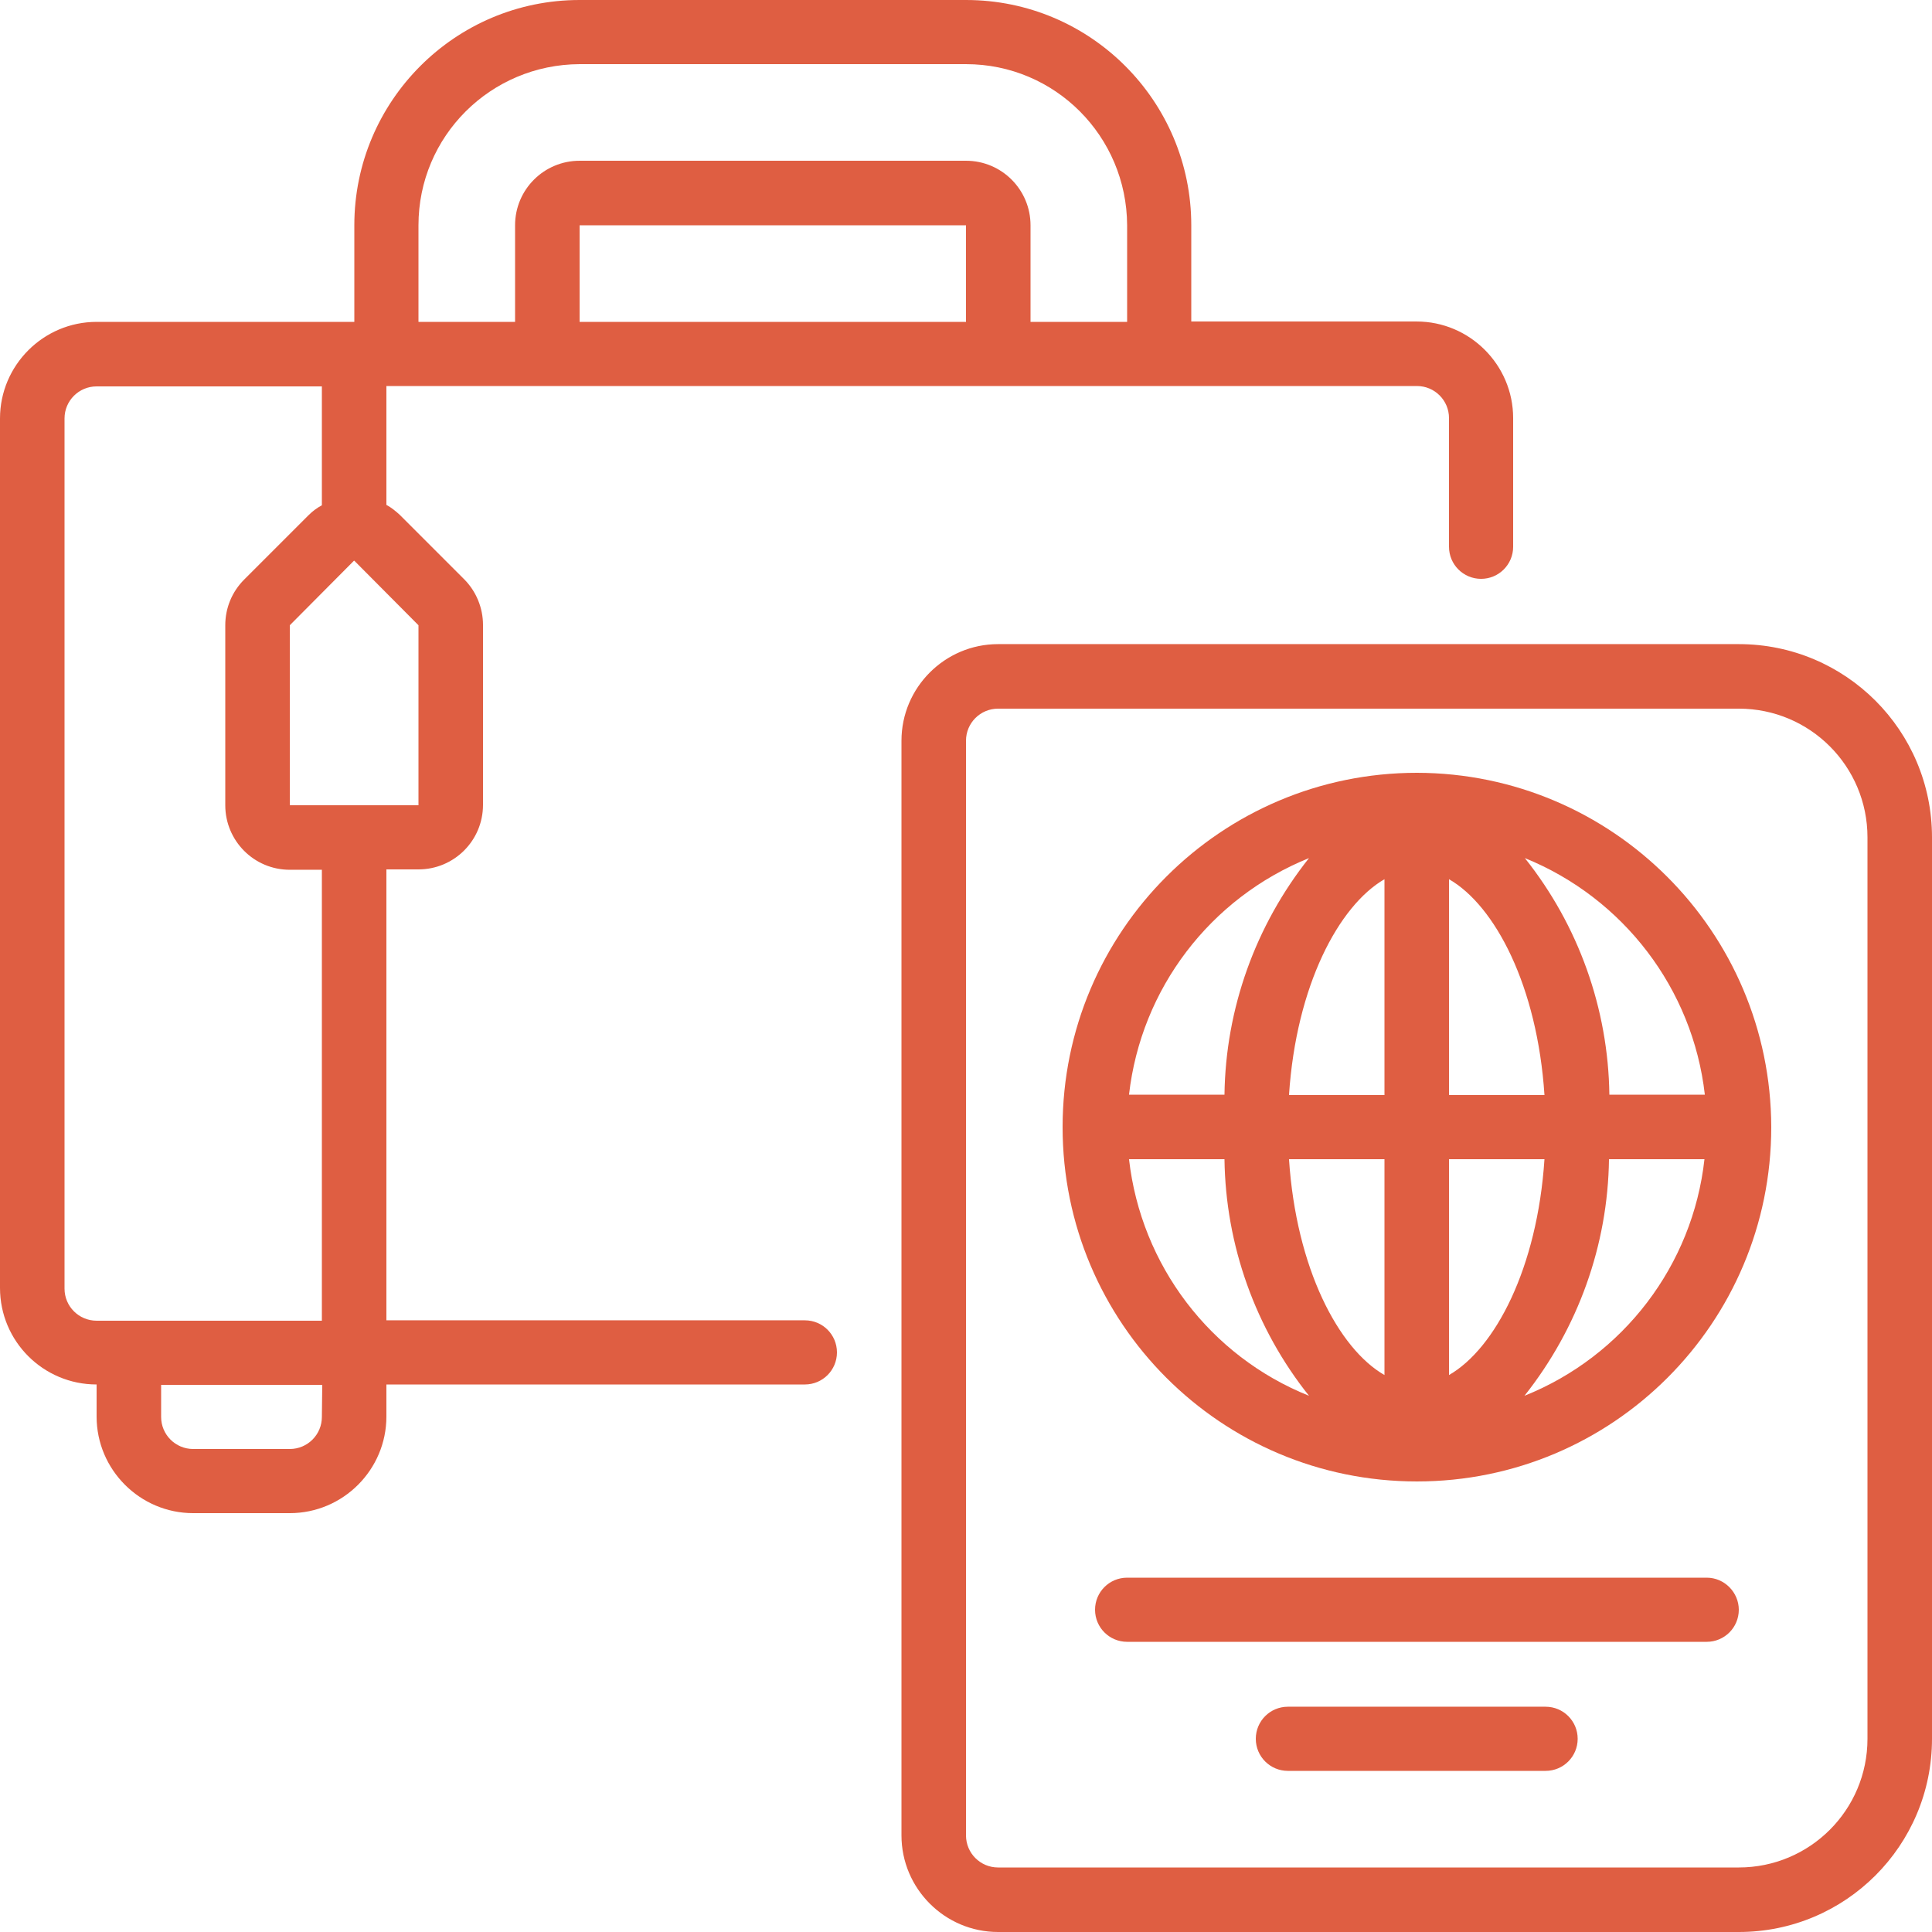
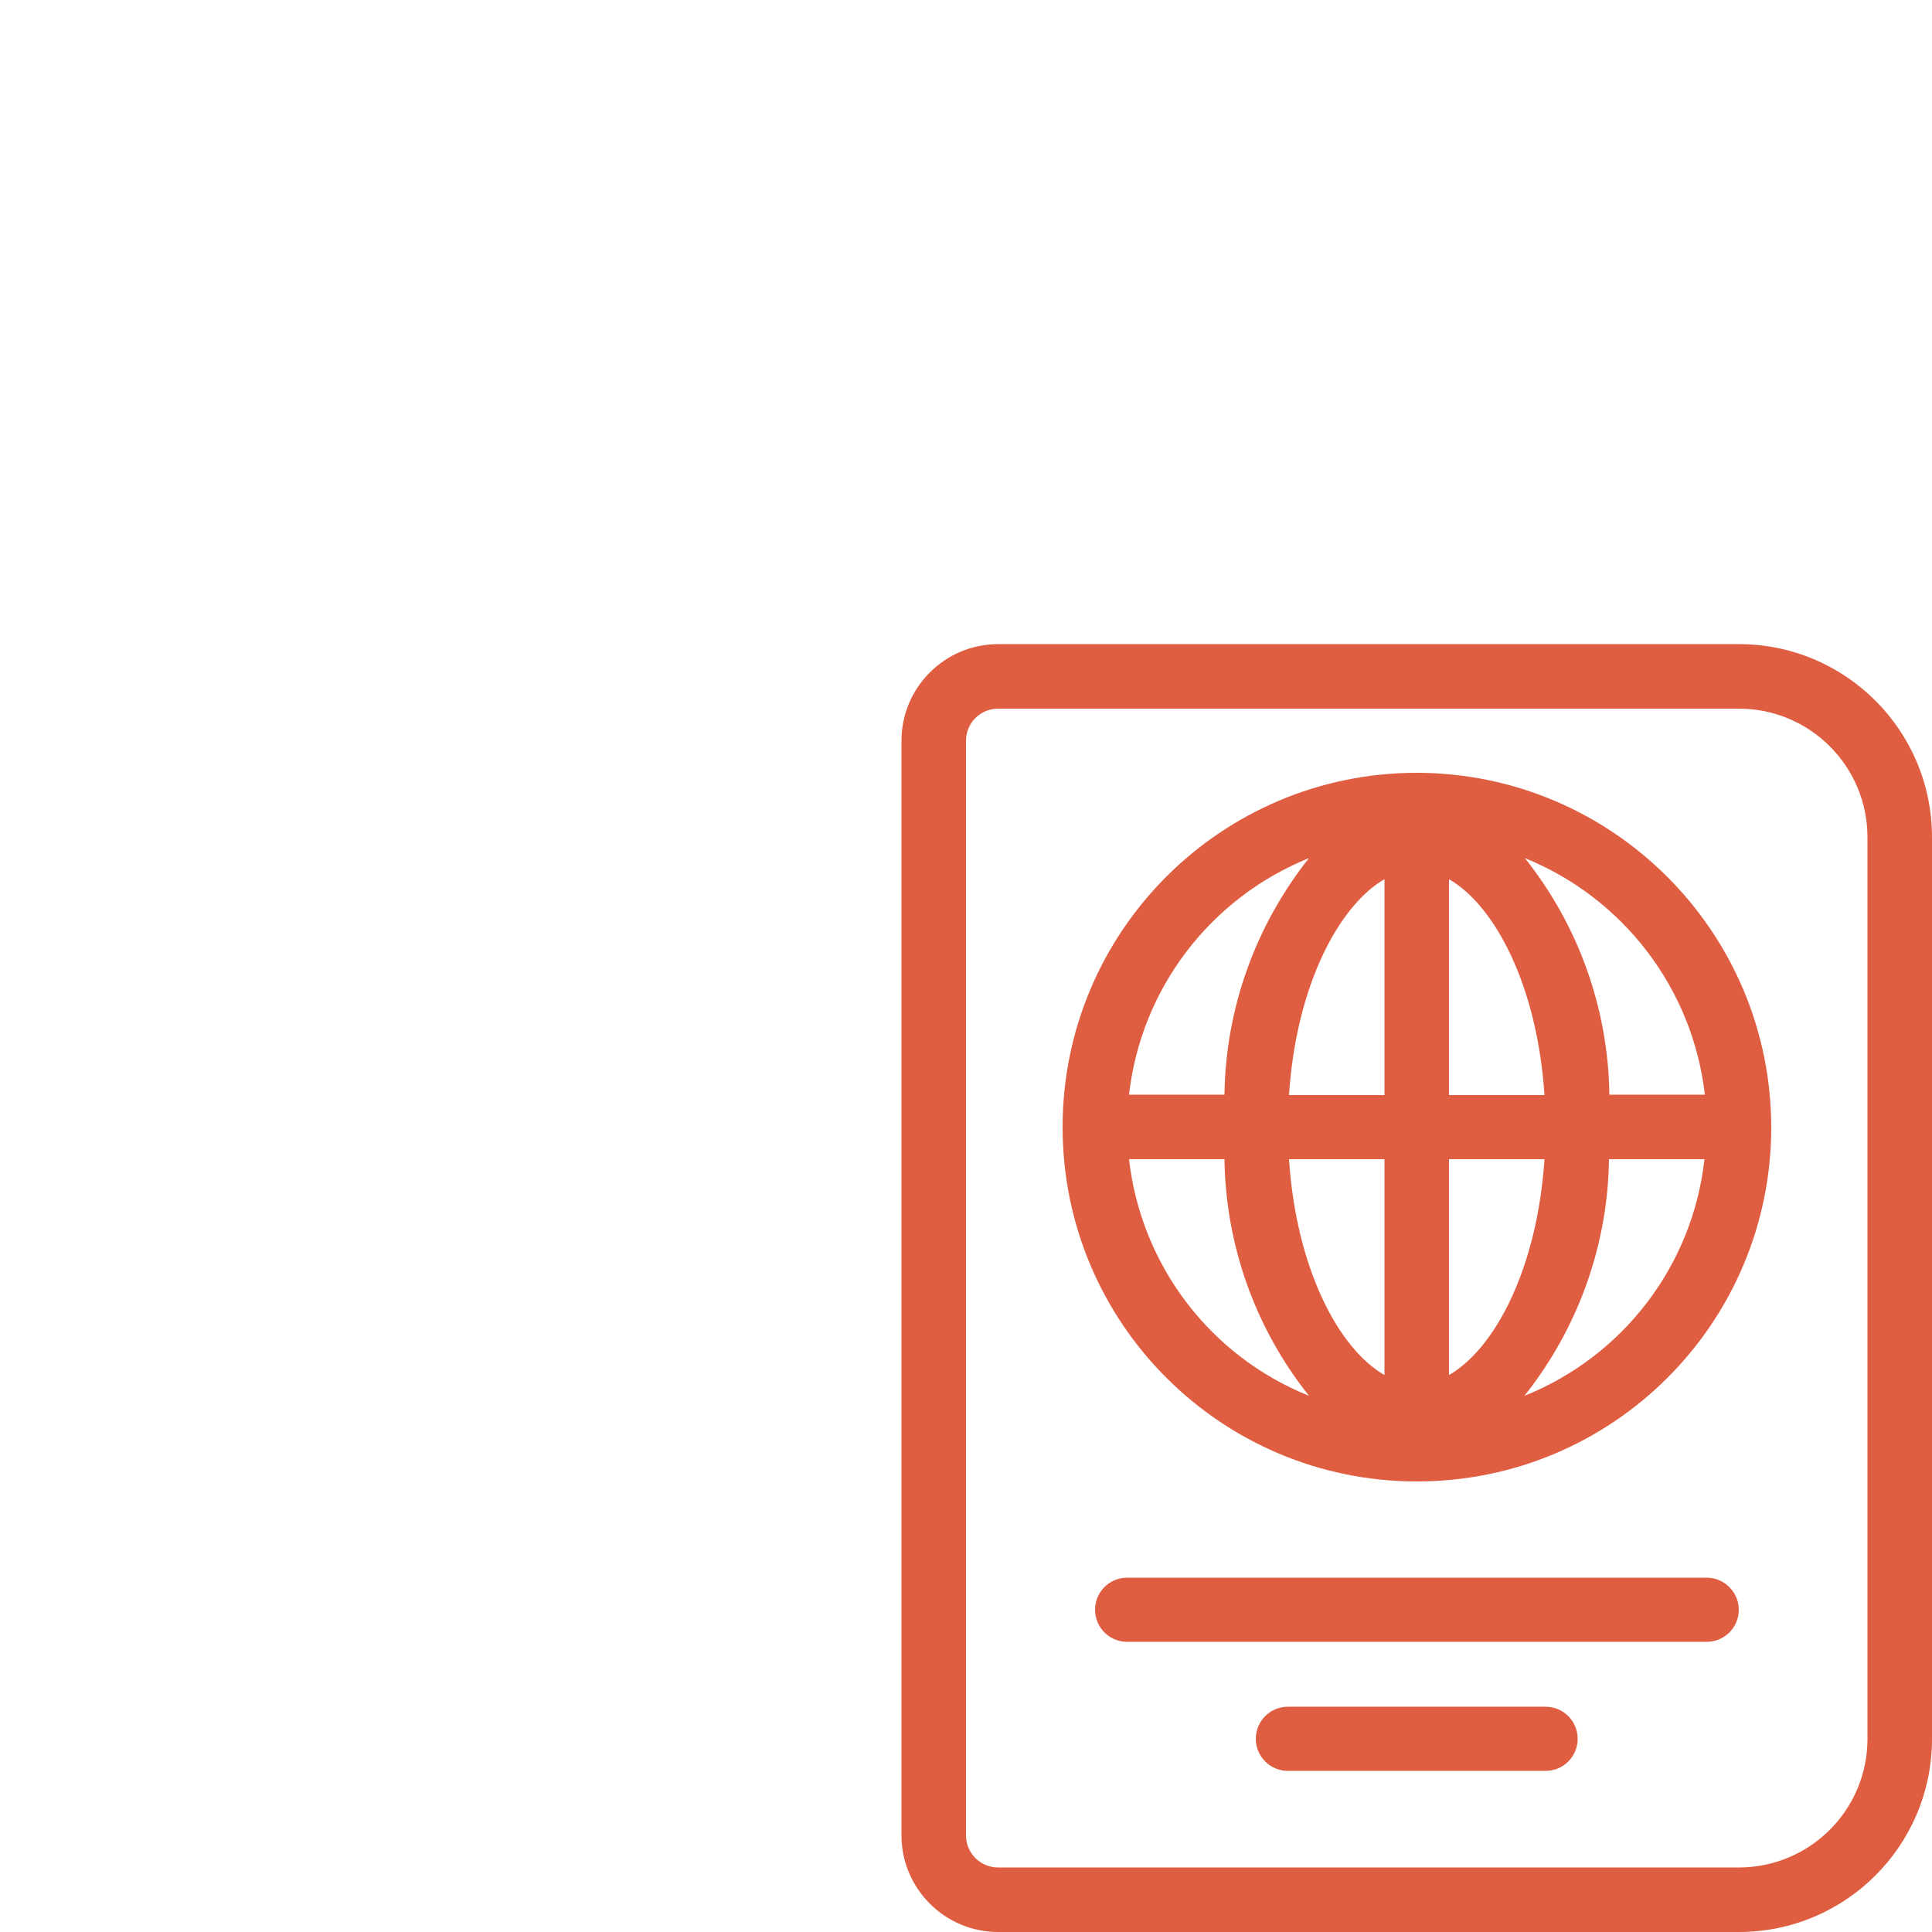
<svg xmlns="http://www.w3.org/2000/svg" version="1.1" id="Calque_1" x="0px" y="0px" viewBox="0 0 512 512" style="enable-background:new 0 0 512 512;" xml:space="preserve">
  <style type="text/css">
	.st0{fill:#DF5E42;}
</style>
  <g id="Page-1">
    <g>
-       <path id="Shape" class="st0" d="M25.6,366.9v8.5c0,14.1,11.5,25.6,25.6,25.6h25.6c14.1,0,25.6-11.5,25.6-25.6v-8.5h110.9    c4.7,0,8.5-3.8,8.5-8.5s-3.8-8.5-8.5-8.5H102.4V230.4h8.5c9.4,0,17.1-7.6,17.1-17.1v-47.7c0-4.5-1.8-8.9-5-12.1l-17.1-17.1    c-1.1-1-2.2-1.9-3.5-2.6v-31.5h273.1c4.7,0,8.5,3.8,8.5,8.5v34.1c0,4.7,3.8,8.5,8.5,8.5s8.5-3.8,8.5-8.5v-34.1    c0-14.1-11.5-25.6-25.6-25.6h-59.7V59.7C315.7,26.8,289,0,256,0H153.6c-33,0-59.7,26.8-59.7,59.7v25.6H25.6    C11.5,85.3,0,96.8,0,110.9v230.4C0,355.5,11.5,366.9,25.6,366.9z M85.3,375.5c0,4.7-3.8,8.5-8.5,8.5H51.2c-4.7,0-8.5-3.8-8.5-8.5    V367h42.7L85.3,375.5L85.3,375.5z M110.9,165.7v47.7H76.8v-47.7l17-17.1h0.1L110.9,165.7z M256,85.3H153.6V59.7H256V85.3z     M110.9,59.7c0-23.6,19.1-42.6,42.7-42.7H256c23.6,0,42.6,19.1,42.7,42.7v25.6h-25.6V59.7c0-9.4-7.6-17.1-17.1-17.1H153.6    c-9.4,0-17.1,7.6-17.1,17.1v25.6h-25.6V59.7z M17.1,110.9c0-4.7,3.8-8.5,8.5-8.5h59.7v31.5c-1.3,0.7-2.5,1.6-3.5,2.6l-17.1,17.1    c-3.2,3.2-5,7.5-5,12.1v47.7c0,9.4,7.6,17.1,17.1,17.1h8.5V350H25.6c-4.7,0-8.5-3.8-8.5-8.5V110.9z" />
      <path class="st0" d="M460.8,170.7H264.5c-14.1,0-25.6,11.5-25.6,25.6v290.1c0,14.1,11.5,25.6,25.6,25.6h196.3    c28.3,0,51.2-22.9,51.2-51.2V221.9C512,193.6,489.1,170.7,460.8,170.7z M494.9,460.8c0,18.9-15.3,34.1-34.1,34.1H264.5    c-4.7,0-8.5-3.8-8.5-8.5V196.3c0-4.7,3.8-8.5,8.5-8.5h196.3c18.9,0,34.1,15.3,34.1,34.1V460.8z" />
      <path class="st0" d="M375.5,204.8c-51.8,0-93.9,42-93.9,93.9s42,93.9,93.9,93.9s93.9-42,93.9-93.9    C469.3,246.9,427.3,204.9,375.5,204.8z M451.8,290.1h-25.3c-0.3-22.8-8.2-44.9-22.4-62.7C430.2,238,448.6,262,451.8,290.1    L451.8,290.1z M366.9,233v57.2h-25.3C343.5,261.2,354.8,240,366.9,233z M366.9,307.2v57.2c-12.2-7-23.4-28.3-25.3-57.2H366.9z     M384,364.4v-57.2h25.3C407.4,336.1,396.2,357.4,384,364.4z M384,290.1V233c12.2,7,23.4,28.3,25.3,57.2H384V290.1z M346.9,227.4    c-14.2,17.9-22.1,39.9-22.4,62.7h-25.3C302.4,262,320.7,238,346.9,227.4L346.9,227.4z M299.2,307.2h25.3    c0.3,22.8,8.2,44.9,22.4,62.7C320.7,359.4,302.4,335.3,299.2,307.2L299.2,307.2z M404,369.9c14.2-17.9,22.1-39.9,22.4-62.7h25.3    C448.6,335.3,430.2,359.4,404,369.9L404,369.9z" />
-       <path class="st0" d="M452.3,418.1H298.7c-4.7,0-8.5,3.8-8.5,8.5s3.8,8.5,8.5,8.5h153.6c4.7,0,8.5-3.8,8.5-8.5    C460.8,422,457,418.1,452.3,418.1z" />
+       <path class="st0" d="M452.3,418.1H298.7c-4.7,0-8.5,3.8-8.5,8.5s3.8,8.5,8.5,8.5h153.6c4.7,0,8.5-3.8,8.5-8.5    C460.8,422,457,418.1,452.3,418.1" />
      <path class="st0" d="M409.6,452.3h-68.3c-4.7,0-8.5,3.8-8.5,8.5s3.8,8.5,8.5,8.5h68.3c4.7,0,8.5-3.8,8.5-8.5    S414.3,452.3,409.6,452.3z" />
    </g>
  </g>
</svg>